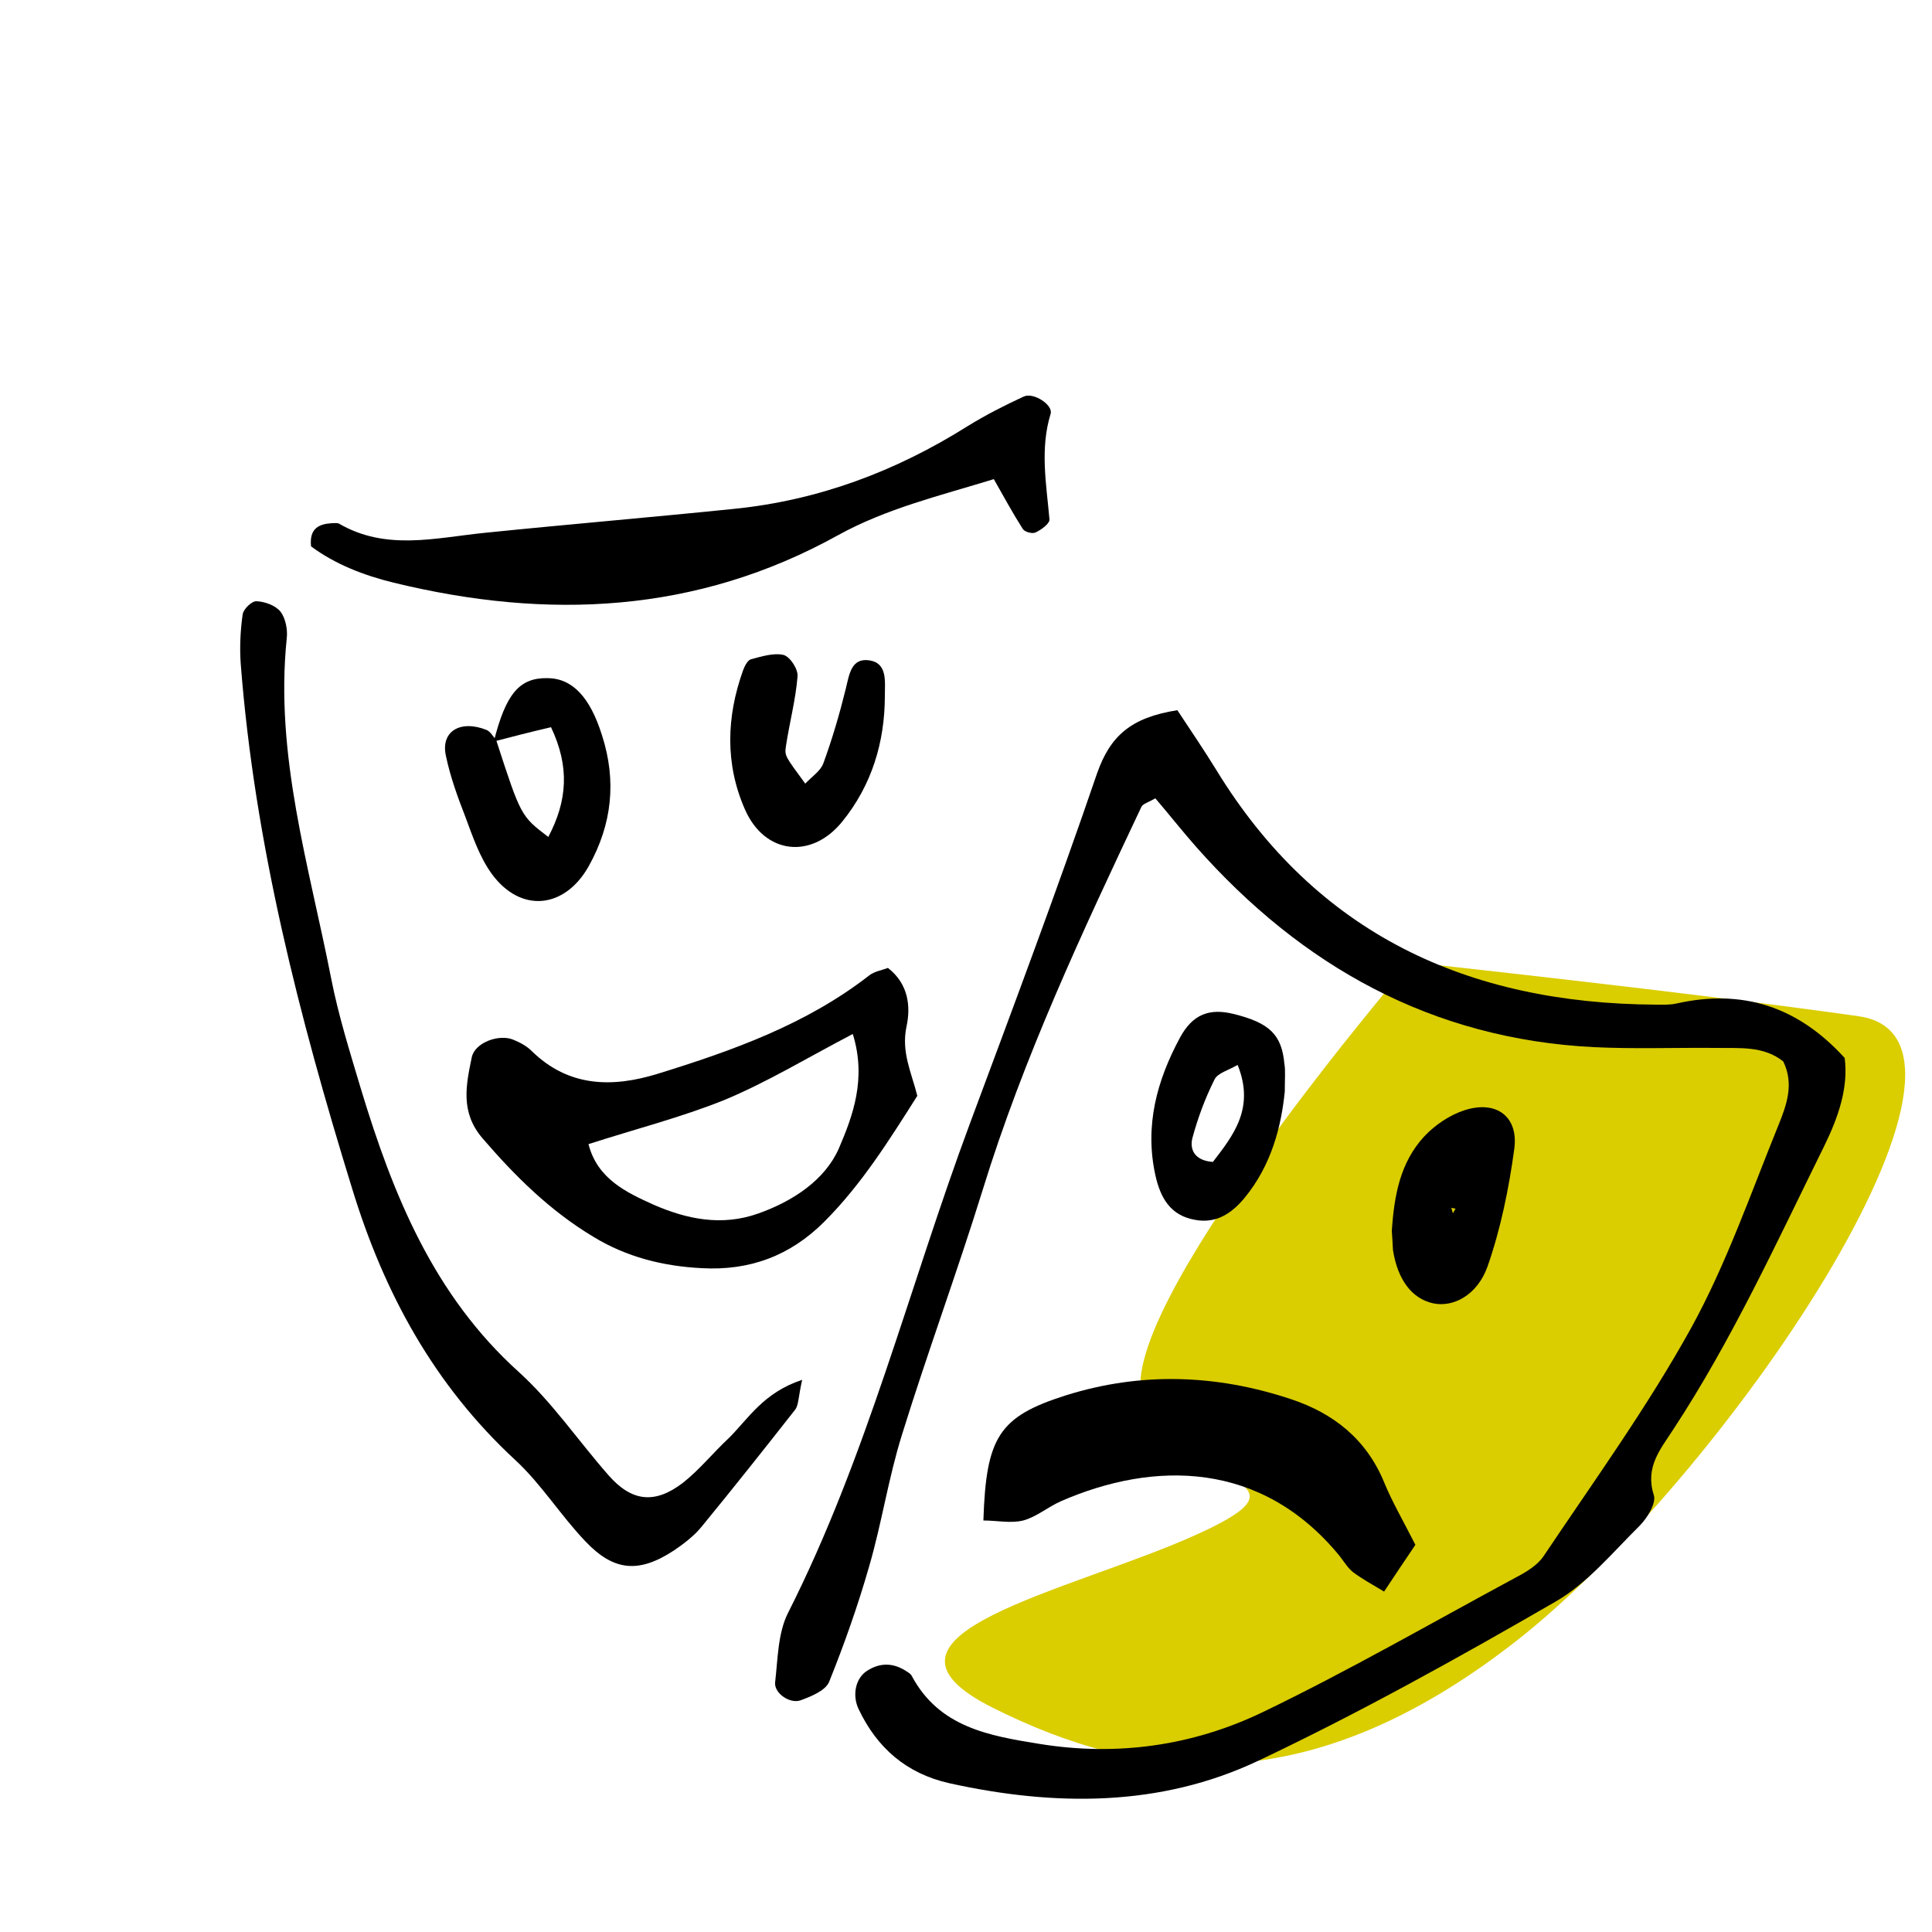
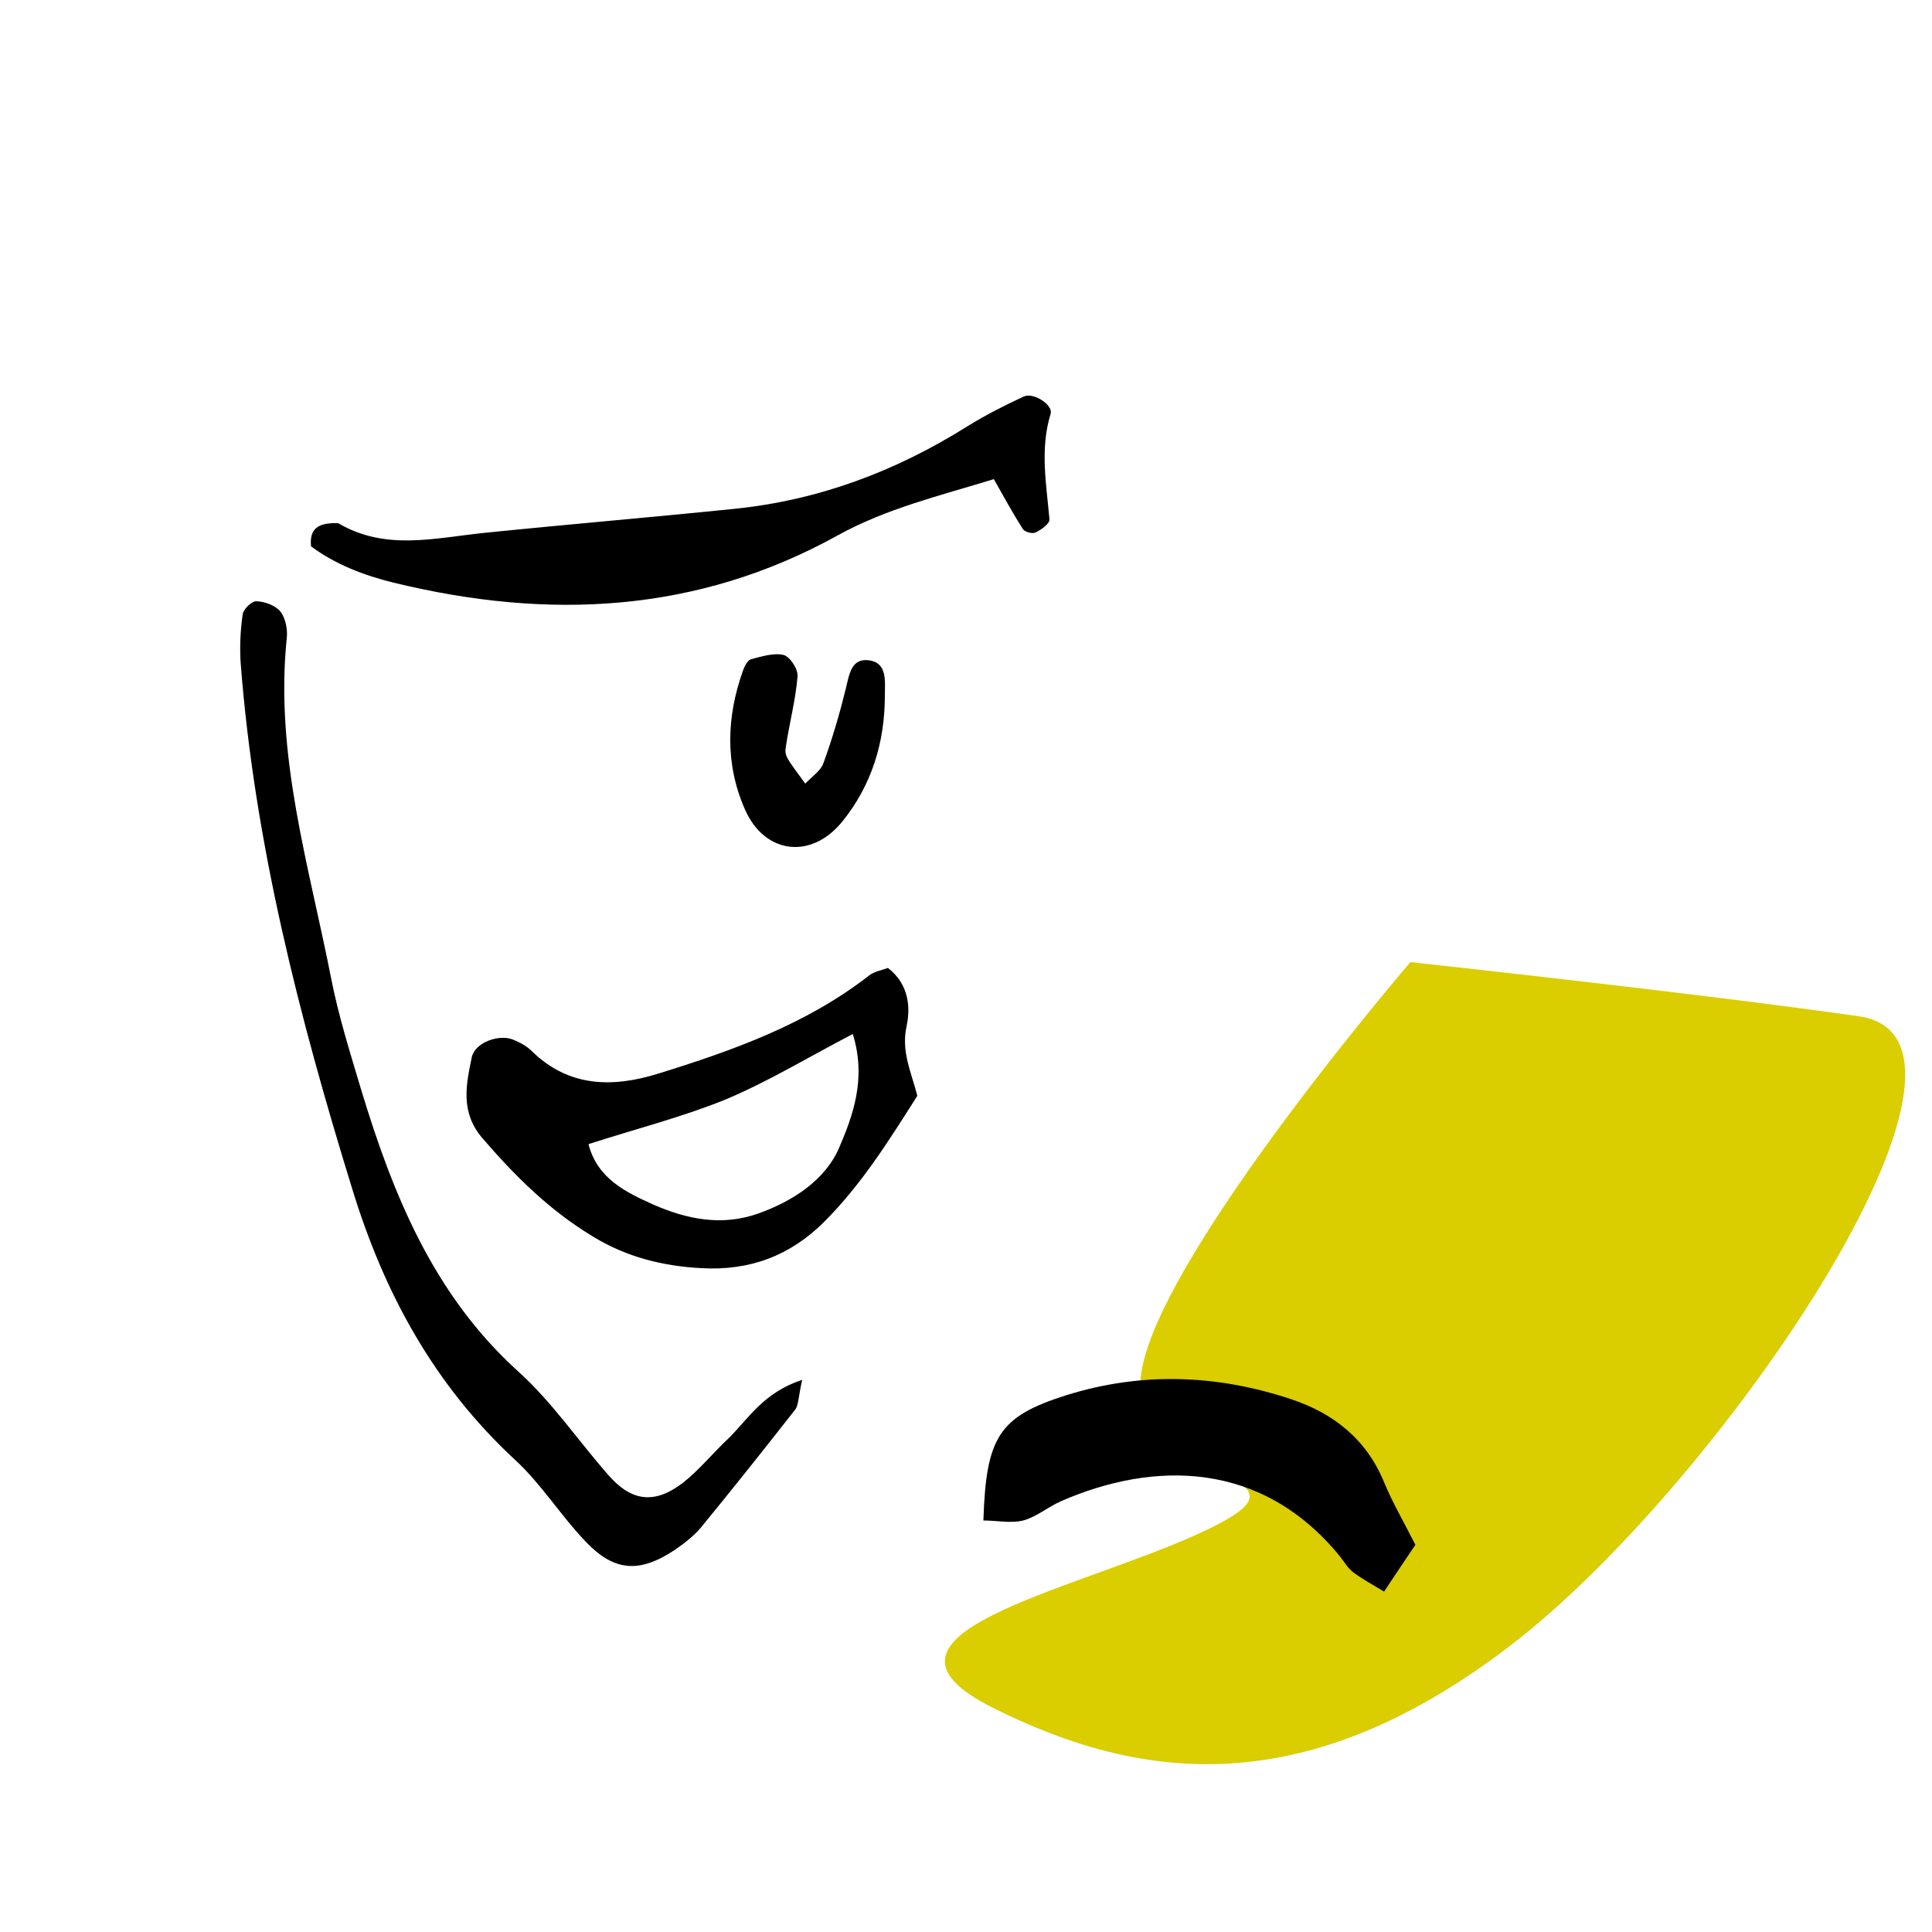
<svg xmlns="http://www.w3.org/2000/svg" enable-background="new 0 0 500 500" viewBox="0 0 500 500">
  <path d="m365 249s-79 92-69 114 47 19 14 34-91 26-53 45 81 25 135-17 131-156 89-162-116-14-116-14z" fill="#dacd00" />
-   <path d="m304.7 183.8c3.5 5.3 6.9 10.3 10.1 15.5 26 42.5 65.1 60.4 113.6 60.7 1.9 0 3.8.1 5.5-.3 17-3.8 31.3.7 43.5 14.1 1 7.8-1.7 15.4-5.2 22.6-12.3 24.9-23.9 50.3-39.2 73.6-3.3 5.1-7.3 9.7-5 16.9.7 2.1-1.7 6-3.7 8-7 6.9-13.5 14.9-21.9 19.7-25.1 14.5-50.6 28.7-76.8 41.1-25.4 12-52.7 11.8-79.9 5.8-11.1-2.5-18.7-9.1-23.5-19.2-1.7-3.6-.8-8 2.2-9.9 3.4-2.2 6.9-2.1 10.3.2.5.3 1.1.7 1.3 1.2 7.1 13.2 19.9 15.4 32.9 17.5 20.2 3.3 39.8.5 57.9-8.2 22.2-10.7 43.7-23.1 65.4-34.8 2.7-1.4 5.7-3.2 7.3-5.6 13-19.4 26.8-38.5 38.1-58.9 9.2-16.7 15.5-35 22.7-52.7 2-5 4.1-10.5 1.2-16.4-5.1-4.1-11.4-3.4-17.5-3.5-10.5-.1-21 .3-31.5-.2-41.9-2.1-75.6-20.9-103-51.9-3.6-4.1-7-8.4-10.5-12.5-1.7 1-3.2 1.4-3.6 2.2-15.3 32.4-30.5 64.8-41.1 99.2-6.6 21.3-14.3 42.1-20.9 63.4-3.5 11.2-5.2 22.8-8.5 34.1-2.9 10.1-6.4 20-10.3 29.7-.9 2.3-4.6 3.8-7.3 4.8-2.8 1.1-7-1.8-6.7-4.6.7-6 .7-12.7 3.3-17.9 20.5-40.5 31.4-84.5 47.1-126.7 11.2-30.1 22.5-60.2 32.9-90.6 3.4-9.7 8.7-14.5 20.8-16.4z" />
-   <path d="m207.6 357.1c-1 4.4-.9 6.5-1.8 7.7-8 10.2-16.1 20.4-24.3 30.4-1.9 2.3-4.5 4.3-7 6-9.1 6-15.6 5.5-23-2.3-6.4-6.7-11.4-14.8-18.1-21-21-19.4-34-43.2-42.3-70.4-13.7-44.4-25.2-89.2-28.8-135.7-.3-4.2-.1-8.6.5-12.8.2-1.4 2.4-3.5 3.6-3.4 2.2.1 4.9 1.1 6.2 2.7 1.3 1.7 1.9 4.7 1.6 7-3.1 30.2 5.8 58.8 11.5 87.9 1.9 9.7 4.9 19.2 7.7 28.6 8.3 27.4 18.8 53.4 40.9 73.3 8.6 7.8 15.3 17.7 23.1 26.6 6 6.9 12 7.7 19.4 2 4.3-3.4 7.8-7.8 11.9-11.6 5-5 8.9-11.7 18.9-15z" />
+   <path d="m207.6 357.1c-1 4.4-.9 6.5-1.8 7.7-8 10.2-16.1 20.4-24.3 30.4-1.9 2.3-4.5 4.3-7 6-9.1 6-15.6 5.5-23-2.3-6.4-6.7-11.4-14.8-18.1-21-21-19.4-34-43.2-42.3-70.4-13.7-44.4-25.2-89.2-28.8-135.7-.3-4.2-.1-8.6.5-12.8.2-1.4 2.4-3.5 3.6-3.4 2.2.1 4.9 1.1 6.2 2.7 1.3 1.7 1.9 4.7 1.6 7-3.1 30.2 5.8 58.8 11.5 87.9 1.9 9.7 4.9 19.2 7.7 28.6 8.3 27.4 18.8 53.4 40.9 73.3 8.6 7.8 15.3 17.7 23.1 26.6 6 6.9 12 7.7 19.4 2 4.3-3.4 7.8-7.8 11.9-11.6 5-5 8.9-11.7 18.9-15" />
  <path d="m237.4 283.6c-7.3 11.5-14.4 22.9-24.1 32.6-8.8 8.8-19.3 12.7-31.7 12-10-.5-19.5-2.9-28-8.1-11.2-6.7-20.3-15.7-28.8-25.6-5.7-6.7-4.2-13.7-2.7-20.9.8-3.8 7.1-6.1 10.8-4.5 1.7.7 3.4 1.6 4.7 2.9 9.6 9.4 20.9 9.5 32.6 5.9 19.4-6 38.5-12.8 54.8-25.5 1.3-1 3.2-1.3 4.8-1.9 5.4 4.2 5.9 10.1 4.8 15.2-1.4 6.6 1.3 11.9 2.8 17.9zm-85.1 12.5c2.3 9 9.8 12.5 16.9 15.7 8.5 3.7 17.5 5.6 26.9 2.3 9.1-3.2 17.4-8.7 21-16.9 3.6-8.4 7.2-18 3.6-29.6-11.7 6.1-22.2 12.5-33.3 17.1-11.2 4.5-23 7.5-35.1 11.4z" />
  <path d="m257.2 124c-14 4.3-27.8 7.6-40.3 14.5-36.6 20.3-75.2 22-115 12.3-7.8-1.9-15.2-4.8-21.4-9.4-.5-4.7 2.1-5.8 5.4-6 .6 0 1.4-.1 1.8.1 12.2 7.1 24.9 3.7 37.7 2.4 21.5-2.2 43-4 64.5-6.2 21.9-2.2 41.9-9.7 60.5-21.4 4.7-2.9 9.6-5.4 14.6-7.7 2.5-1.1 7.6 2.2 6.9 4.5-2.8 9.1-1.1 18.2-.3 27.3.1 1.1-2.1 2.7-3.6 3.4-.8.4-2.8-.1-3.3-.9-2.6-4.1-4.9-8.3-7.5-12.9z" />
  <path d="m366.3 399.8c-2.9 4.3-5.2 7.7-8.1 12.1-3.2-1.9-5.7-3.3-8-5-1.4-1.1-2.4-2.8-3.5-4.2-20.2-24.7-48-24.7-72.1-14.2-3.4 1.5-6.4 4.1-9.8 5-3.2.8-6.8 0-10.3 0 .7-21.6 4-26.9 21.4-32.4 19.4-6.1 39-5.4 58.2 1 10.9 3.6 19.5 10.3 24.1 21.5 2.1 5.1 4.9 9.9 8.1 16.2z" />
-   <path d="m127.8 191.9c3.1-12.3 6.6-16.5 13.8-16.4 6.5 0 11.1 4.9 14.2 14.8 3.8 11.8 2.6 23-3.4 33.8-6.2 11.1-17.6 12.3-25.1 2.1-3.2-4.4-5-9.8-6.9-14.9-2-5.1-3.9-10.4-5-15.7-1.4-6.3 3.7-9.4 10.5-6.7 1 .4 1.7 1.7 2.5 2.6 6.4 19.7 6.4 19.7 13.5 25.1 4.9-9.3 5.6-18.1.7-28.4-5.6 1.3-10.2 2.5-14.8 3.7z" />
  <path d="m208.4 202.8c1.7-1.8 4-3.3 4.7-5.3 2.3-6.3 4.2-12.8 5.8-19.3.9-3.7 1.4-8 6.1-7.3s4 5.5 4 9.1c0 12.1-3.4 23.2-11 32.6-8 9.9-20.1 8.5-25.2-3.1-5.2-11.8-4.8-24-.5-36 .4-1.1 1.2-2.7 2.1-2.9 2.7-.7 5.8-1.7 8.4-1.1 1.7.5 3.8 3.7 3.6 5.6-.5 6.1-2.1 12-3 18-.4 2.6-.1 2.7 5 9.7z" />
-   <path d="m360.2 318.6c.6-9.3 2.2-17.8 8.4-24.5 2.8-3 6.7-5.6 10.5-6.8 8.2-2.6 13.9 1.7 12.8 10-1.4 10.3-3.5 20.6-6.9 30.4-2.7 7.6-9 10.7-14.1 9.6-5.5-1.2-9.2-6.1-10.4-13.8-.1-1.8-.2-3.6-.3-4.9zm16.5-5.8-1.1-.2.4 1.4z" />
-   <path d="m332.5 282.5c-.9 8.9-3.4 19-10.4 27.5-3.4 4.1-7.4 6.7-12.8 5.7-6.4-1.1-9-5.7-10.3-11.6-2.8-12.8.4-24.5 6.4-35.6 3.3-6.1 7.7-7.6 13.8-6.1 9.4 2.3 12.5 5.4 13.2 12.9.3 1.8.1 3.7.1 7.2zm-12.2-6.9c-2.4 1.4-5.2 2.1-6 3.8-2.4 4.8-4.3 9.9-5.7 15.1-.8 3.1.7 5.9 5.3 6.2 5.3-6.9 10.9-13.9 6.4-25.1z" />
</svg>